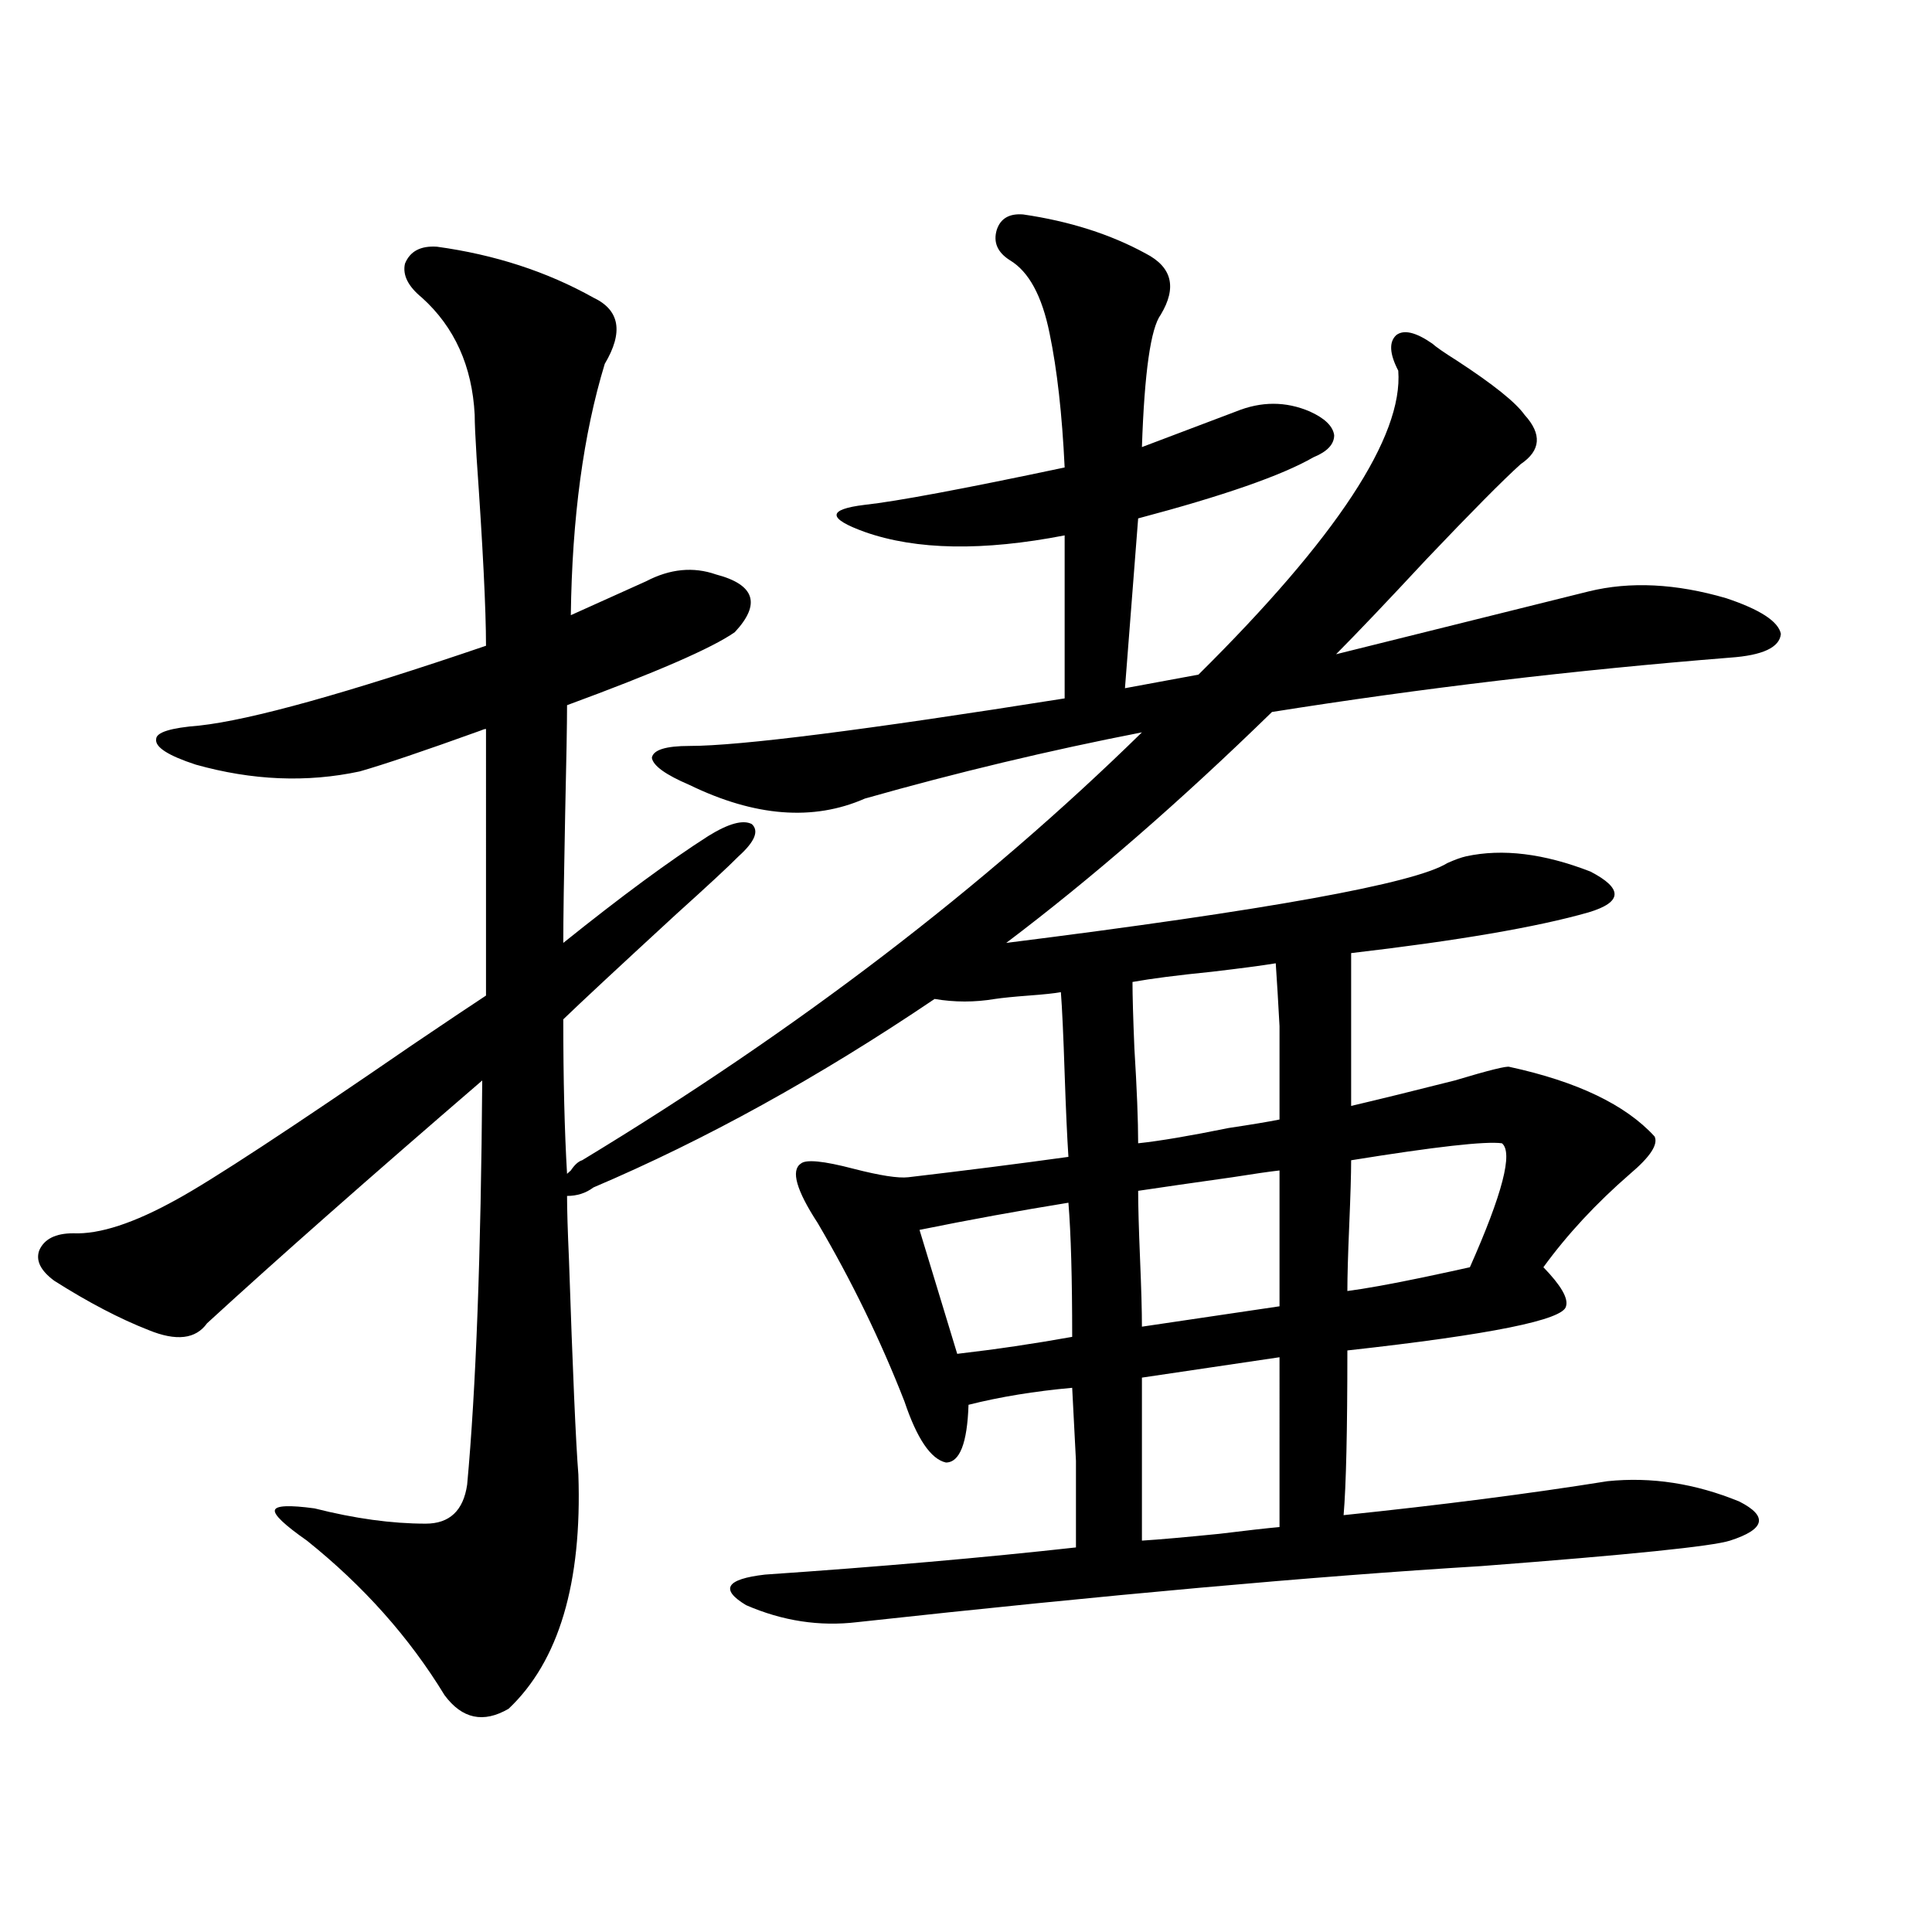
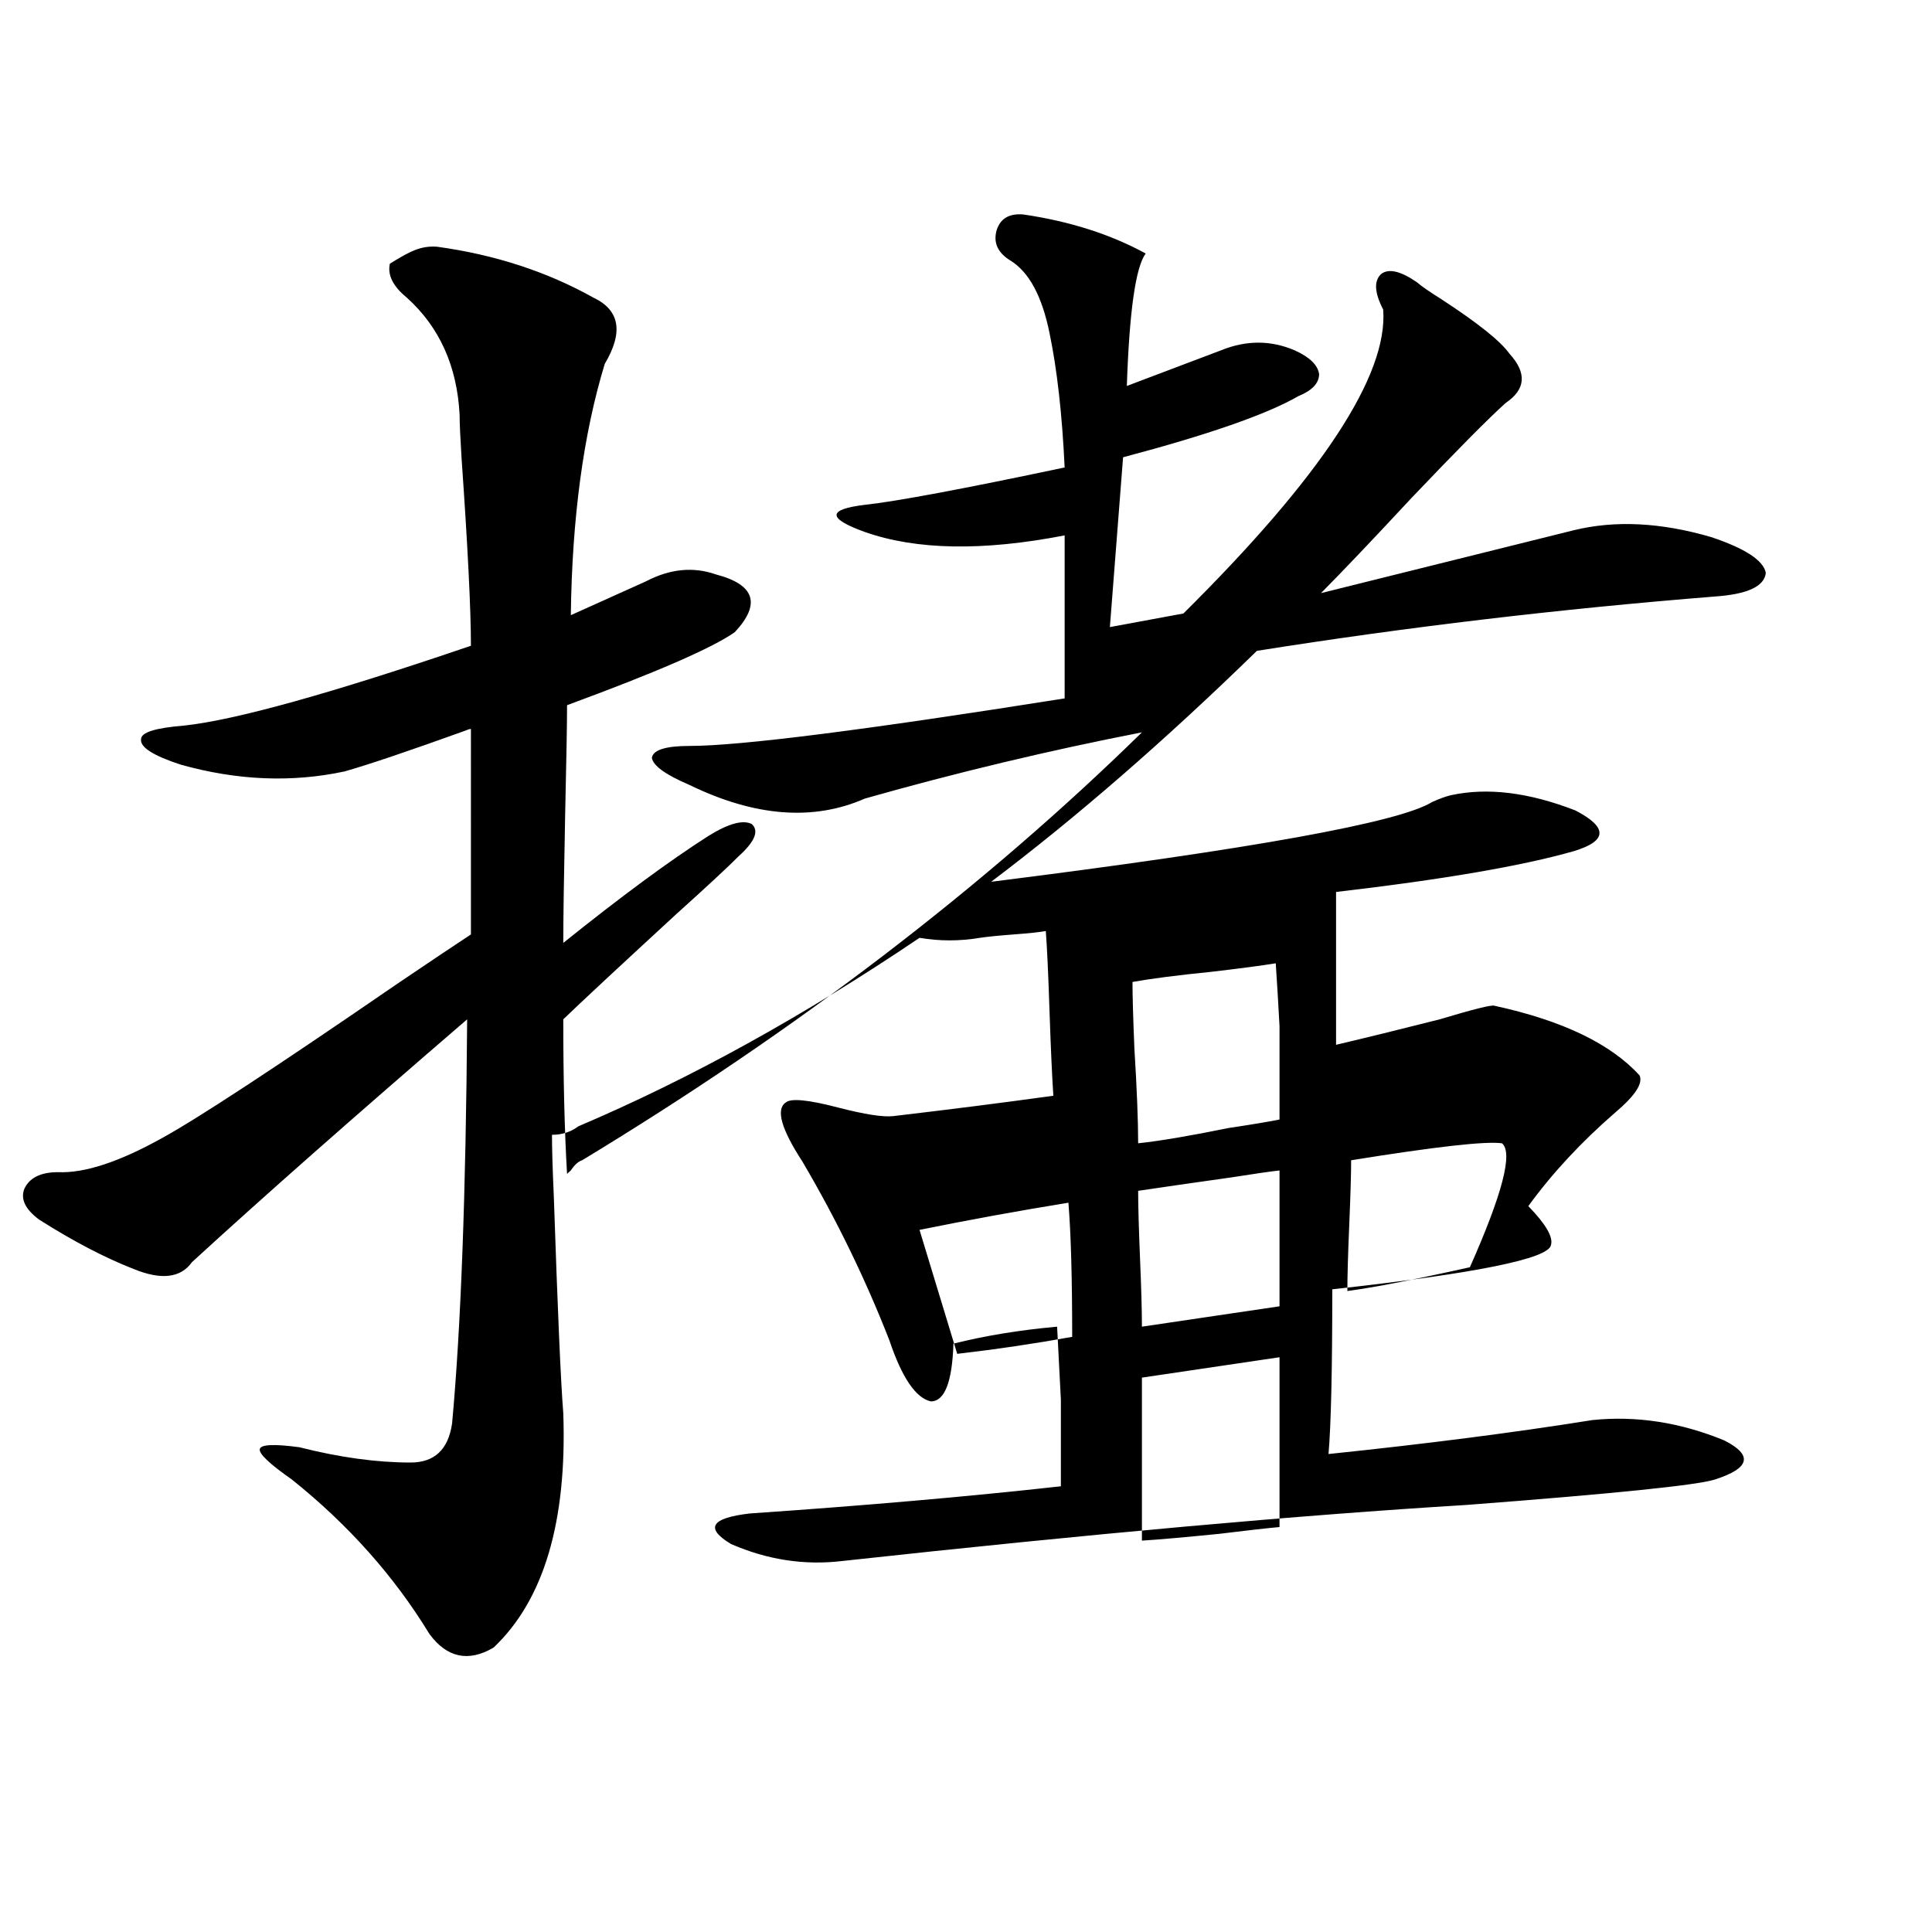
<svg xmlns="http://www.w3.org/2000/svg" version="1.1" id="图层_1" x="0px" y="0px" width="1000px" height="1000px" viewBox="0 0 1000 1000" enable-background="new 0 0 1000 1000" xml:space="preserve">
-   <path d="M226.189,127.699c29.908,4.106,56.904,12.896,80.974,26.367c13.658,6.454,15.609,17.88,5.854,34.277  c-11.066,36.337-16.92,79.692-17.561,130.078l39.023-17.578c12.348-6.44,24.39-7.608,36.097-3.516  c20.152,5.273,23.414,15.243,9.756,29.883c-11.707,8.212-40.654,20.806-86.827,37.793c0,9.38-0.335,28.125-0.976,56.25  c-0.655,32.231-0.976,54.492-0.976,66.797c29.908-24.019,54.953-42.476,75.12-55.371c10.396-6.44,17.881-8.487,22.438-6.152  c3.902,3.516,1.616,9.091-6.829,16.699c-5.213,5.273-15.944,15.243-32.194,29.883c-29.923,27.548-49.435,45.703-58.535,54.492  c0,31.063,0.641,57.72,1.951,79.98c0.641-0.577,1.296-1.167,1.951-1.758c1.951-2.925,3.902-4.683,5.854-5.273  c111.217-67.374,207.8-141.202,289.749-221.484c-48.139,9.38-95.942,20.806-143.411,34.277c-26.676,11.728-56.919,9.38-90.729-7.031  c-12.362-5.273-18.871-9.956-19.512-14.063c0.641-4.093,7.149-6.152,19.512-6.152c26.006,0,90.729-8.198,194.142-24.609v-84.375  c-42.285,8.212-76.751,7.622-103.412-1.758c-9.756-3.516-14.634-6.44-14.634-8.789c0-2.335,4.878-4.093,14.634-5.273  c16.25-1.758,50.73-8.198,103.412-19.336c-1.311-27.534-3.902-50.675-7.805-69.434c-3.902-19.336-10.731-31.929-20.487-37.793  c-6.509-4.093-8.78-9.366-6.829-15.82c1.951-5.851,6.494-8.487,13.658-7.91c24.055,3.516,45.197,10.259,63.413,20.215  c13.658,7.031,16.25,17.578,7.805,31.641c-5.213,7.031-8.46,29.883-9.756,68.555l48.779-18.457c13.003-5.273,25.686-5.273,38.048,0  c7.805,3.516,12.027,7.622,12.683,12.305c0,4.696-3.582,8.501-10.731,11.426c-16.265,9.38-46.508,19.927-90.729,31.641  l-6.829,87.891l38.048-7.031c71.538-70.89,106.004-123.335,103.412-157.324c-4.558-8.789-4.878-14.941-0.976-18.457  c3.902-2.925,10.076-1.456,18.536,4.395c1.951,1.758,6.174,4.696,12.683,8.789c18.856,12.305,30.563,21.685,35.121,28.125  c9.101,9.97,8.445,18.457-1.951,25.488c-9.115,8.212-25.365,24.609-48.779,49.219c-20.167,21.685-35.776,38.095-46.828,49.219  l130.729-32.52c21.463-5.273,45.197-4.093,71.218,3.516c17.561,5.864,26.981,12.017,28.292,18.457  c-0.655,7.031-9.436,11.138-26.341,12.305c-80.653,6.454-159.676,15.82-237.067,28.125  c-47.483,46.294-93.336,86.133-137.558,119.531c135.271-16.987,211.367-30.762,228.287-41.309c3.902-1.758,7.149-2.925,9.756-3.516  c18.856-4.093,40.319-1.456,64.389,7.91c16.905,8.789,16.585,15.82-0.976,21.094c-26.676,7.622-67.65,14.653-122.924,21.094v79.102  c14.954-3.516,32.835-7.91,53.657-13.184c17.561-5.273,26.981-7.608,28.292-7.031c35.121,7.622,60.151,19.638,75.12,36.035  c1.951,4.106-2.286,10.547-12.683,19.336c-17.561,15.243-32.529,31.353-44.877,48.34c9.101,9.38,13.003,16.122,11.707,20.215  c-1.311,7.031-39.023,14.653-113.168,22.852c0,41.61-0.655,70.024-1.951,85.254c50.73-5.273,96.248-11.124,136.582-17.578  c22.759-2.335,45.518,1.181,68.291,10.547c14.954,7.622,13.323,14.364-4.878,20.215c-9.115,2.938-52.041,7.333-128.777,13.184  c-86.507,5.273-194.142,14.941-322.919,29.004c-19.512,2.335-38.703-0.591-57.56-8.789c-13.658-8.212-10.411-13.485,9.756-15.82  c59.831-4.093,113.488-8.789,160.972-14.063c0-18.155,0-33.097,0-44.824c-0.655-12.882-1.311-25.488-1.951-37.793  c-19.512,1.758-37.407,4.696-53.657,8.789c-0.655,19.927-4.558,29.883-11.707,29.883c-7.805-1.758-14.969-12.305-21.463-31.641  c-12.362-31.641-27.316-62.402-44.877-92.285c-11.066-16.987-13.993-27.246-8.78-30.762c2.592-2.335,11.707-1.456,27.316,2.637  c13.658,3.516,23.079,4.985,28.292,4.395c29.908-3.516,57.56-7.031,82.925-10.547c-0.655-9.956-1.311-24.308-1.951-43.066  c-0.655-19.913-1.311-33.976-1.951-42.188c-3.262,0.591-8.78,1.181-16.585,1.758c-7.805,0.591-13.658,1.181-17.561,1.758  c-10.411,1.758-20.822,1.758-31.219,0c-59.846,40.43-118.701,72.949-176.581,97.559c-3.902,2.938-8.46,4.395-13.658,4.395  c0,7.031,0.32,17.88,0.976,32.52c1.951,58.008,3.567,95.224,4.878,111.621c1.951,56.25-10.091,96.68-36.097,121.289  c-13.018,7.608-24.069,5.273-33.17-7.031c-18.216-29.883-41.95-56.552-71.218-79.98c-11.707-8.198-17.24-13.472-16.585-15.82  c0.641-2.335,7.47-2.637,20.487-0.879c20.808,5.273,39.999,7.91,57.56,7.91c12.348,0,19.512-6.729,21.463-20.215  c4.543-49.219,7.149-118.94,7.805-209.18c-58.535,50.399-106.019,92.285-142.436,125.684c-5.854,8.212-15.944,9.38-30.243,3.516  c-14.969-5.851-31.219-14.351-48.779-25.488c-7.164-5.273-9.756-10.547-7.805-15.82c2.592-5.851,8.445-8.789,17.561-8.789  c13.658,0.591,31.539-5.273,53.657-17.578c18.201-9.956,58.855-36.612,121.948-79.98c18.201-12.305,30.884-20.792,38.048-25.488  V377.309c-0.655,0-1.631,0.302-2.927,0.879c-29.268,10.547-50.09,17.578-62.438,21.094c-27.316,5.864-55.608,4.696-84.876-3.516  c-14.313-4.683-21.143-9.077-20.487-13.184c0-3.516,7.47-5.851,22.438-7.031c26.661-2.925,76.096-16.699,148.289-41.309  c0-18.745-1.631-51.265-4.878-97.559c-0.655-10.547-0.976-17.866-0.976-21.973c-1.311-25.187-10.411-45.401-27.316-60.645  c-7.164-5.851-10.091-11.714-8.78-17.578C212.196,130.048,217.729,127.122,226.189,127.699z M495.451,700.746  c20.152-2.335,39.999-5.273,59.511-8.789c0-30.46-0.655-53.613-1.951-69.434c-25.365,4.106-51.065,8.789-77.071,14.063  L495.451,700.746z M589.107,591.762c11.052-1.167,26.661-3.804,46.828-7.91c11.707-1.758,20.487-3.214,26.341-4.395  c0-22.261,0-38.37,0-48.34c-0.655-12.305-1.311-23.14-1.951-32.52c-7.164,1.181-18.216,2.637-33.17,4.395  c-17.561,1.758-31.219,3.516-40.975,5.273c0,7.031,0.32,18.457,0.976,34.277C588.452,563.637,589.107,580.048,589.107,591.762z   M591.059,686.684l71.218-10.547v-70.313c-5.213,0.591-13.338,1.758-24.39,3.516c-20.822,2.938-37.072,5.273-48.779,7.031  c0,7.622,0.32,19.336,0.976,35.156C590.724,666.771,591.059,678.485,591.059,686.684z M662.276,702.504l-71.218,10.547v84.375  c9.101-0.577,22.438-1.758,39.999-3.516c14.299-1.758,24.71-2.925,31.219-3.516V702.504z M777.396,591.762  c-8.46-1.167-34.48,1.758-78.047,8.789c0,7.031-0.335,18.169-0.976,33.398c-0.655,15.243-0.976,26.669-0.976,34.277  c9.101-1.167,22.104-3.516,39.023-7.031c11.052-2.335,19.177-4.093,24.39-5.273C777.716,617.841,783.249,596.458,777.396,591.762z" />
+   <path d="M226.189,127.699c29.908,4.106,56.904,12.896,80.974,26.367c13.658,6.454,15.609,17.88,5.854,34.277  c-11.066,36.337-16.92,79.692-17.561,130.078l39.023-17.578c12.348-6.44,24.39-7.608,36.097-3.516  c20.152,5.273,23.414,15.243,9.756,29.883c-11.707,8.212-40.654,20.806-86.827,37.793c0,9.38-0.335,28.125-0.976,56.25  c-0.655,32.231-0.976,54.492-0.976,66.797c29.908-24.019,54.953-42.476,75.12-55.371c10.396-6.44,17.881-8.487,22.438-6.152  c3.902,3.516,1.616,9.091-6.829,16.699c-5.213,5.273-15.944,15.243-32.194,29.883c-29.923,27.548-49.435,45.703-58.535,54.492  c0,31.063,0.641,57.72,1.951,79.98c0.641-0.577,1.296-1.167,1.951-1.758c1.951-2.925,3.902-4.683,5.854-5.273  c111.217-67.374,207.8-141.202,289.749-221.484c-48.139,9.38-95.942,20.806-143.411,34.277c-26.676,11.728-56.919,9.38-90.729-7.031  c-12.362-5.273-18.871-9.956-19.512-14.063c0.641-4.093,7.149-6.152,19.512-6.152c26.006,0,90.729-8.198,194.142-24.609v-84.375  c-42.285,8.212-76.751,7.622-103.412-1.758c-9.756-3.516-14.634-6.44-14.634-8.789c0-2.335,4.878-4.093,14.634-5.273  c16.25-1.758,50.73-8.198,103.412-19.336c-1.311-27.534-3.902-50.675-7.805-69.434c-3.902-19.336-10.731-31.929-20.487-37.793  c-6.509-4.093-8.78-9.366-6.829-15.82c1.951-5.851,6.494-8.487,13.658-7.91c24.055,3.516,45.197,10.259,63.413,20.215  c-5.213,7.031-8.46,29.883-9.756,68.555l48.779-18.457c13.003-5.273,25.686-5.273,38.048,0  c7.805,3.516,12.027,7.622,12.683,12.305c0,4.696-3.582,8.501-10.731,11.426c-16.265,9.38-46.508,19.927-90.729,31.641  l-6.829,87.891l38.048-7.031c71.538-70.89,106.004-123.335,103.412-157.324c-4.558-8.789-4.878-14.941-0.976-18.457  c3.902-2.925,10.076-1.456,18.536,4.395c1.951,1.758,6.174,4.696,12.683,8.789c18.856,12.305,30.563,21.685,35.121,28.125  c9.101,9.97,8.445,18.457-1.951,25.488c-9.115,8.212-25.365,24.609-48.779,49.219c-20.167,21.685-35.776,38.095-46.828,49.219  l130.729-32.52c21.463-5.273,45.197-4.093,71.218,3.516c17.561,5.864,26.981,12.017,28.292,18.457  c-0.655,7.031-9.436,11.138-26.341,12.305c-80.653,6.454-159.676,15.82-237.067,28.125  c-47.483,46.294-93.336,86.133-137.558,119.531c135.271-16.987,211.367-30.762,228.287-41.309c3.902-1.758,7.149-2.925,9.756-3.516  c18.856-4.093,40.319-1.456,64.389,7.91c16.905,8.789,16.585,15.82-0.976,21.094c-26.676,7.622-67.65,14.653-122.924,21.094v79.102  c14.954-3.516,32.835-7.91,53.657-13.184c17.561-5.273,26.981-7.608,28.292-7.031c35.121,7.622,60.151,19.638,75.12,36.035  c1.951,4.106-2.286,10.547-12.683,19.336c-17.561,15.243-32.529,31.353-44.877,48.34c9.101,9.38,13.003,16.122,11.707,20.215  c-1.311,7.031-39.023,14.653-113.168,22.852c0,41.61-0.655,70.024-1.951,85.254c50.73-5.273,96.248-11.124,136.582-17.578  c22.759-2.335,45.518,1.181,68.291,10.547c14.954,7.622,13.323,14.364-4.878,20.215c-9.115,2.938-52.041,7.333-128.777,13.184  c-86.507,5.273-194.142,14.941-322.919,29.004c-19.512,2.335-38.703-0.591-57.56-8.789c-13.658-8.212-10.411-13.485,9.756-15.82  c59.831-4.093,113.488-8.789,160.972-14.063c0-18.155,0-33.097,0-44.824c-0.655-12.882-1.311-25.488-1.951-37.793  c-19.512,1.758-37.407,4.696-53.657,8.789c-0.655,19.927-4.558,29.883-11.707,29.883c-7.805-1.758-14.969-12.305-21.463-31.641  c-12.362-31.641-27.316-62.402-44.877-92.285c-11.066-16.987-13.993-27.246-8.78-30.762c2.592-2.335,11.707-1.456,27.316,2.637  c13.658,3.516,23.079,4.985,28.292,4.395c29.908-3.516,57.56-7.031,82.925-10.547c-0.655-9.956-1.311-24.308-1.951-43.066  c-0.655-19.913-1.311-33.976-1.951-42.188c-3.262,0.591-8.78,1.181-16.585,1.758c-7.805,0.591-13.658,1.181-17.561,1.758  c-10.411,1.758-20.822,1.758-31.219,0c-59.846,40.43-118.701,72.949-176.581,97.559c-3.902,2.938-8.46,4.395-13.658,4.395  c0,7.031,0.32,17.88,0.976,32.52c1.951,58.008,3.567,95.224,4.878,111.621c1.951,56.25-10.091,96.68-36.097,121.289  c-13.018,7.608-24.069,5.273-33.17-7.031c-18.216-29.883-41.95-56.552-71.218-79.98c-11.707-8.198-17.24-13.472-16.585-15.82  c0.641-2.335,7.47-2.637,20.487-0.879c20.808,5.273,39.999,7.91,57.56,7.91c12.348,0,19.512-6.729,21.463-20.215  c4.543-49.219,7.149-118.94,7.805-209.18c-58.535,50.399-106.019,92.285-142.436,125.684c-5.854,8.212-15.944,9.38-30.243,3.516  c-14.969-5.851-31.219-14.351-48.779-25.488c-7.164-5.273-9.756-10.547-7.805-15.82c2.592-5.851,8.445-8.789,17.561-8.789  c13.658,0.591,31.539-5.273,53.657-17.578c18.201-9.956,58.855-36.612,121.948-79.98c18.201-12.305,30.884-20.792,38.048-25.488  V377.309c-0.655,0-1.631,0.302-2.927,0.879c-29.268,10.547-50.09,17.578-62.438,21.094c-27.316,5.864-55.608,4.696-84.876-3.516  c-14.313-4.683-21.143-9.077-20.487-13.184c0-3.516,7.47-5.851,22.438-7.031c26.661-2.925,76.096-16.699,148.289-41.309  c0-18.745-1.631-51.265-4.878-97.559c-0.655-10.547-0.976-17.866-0.976-21.973c-1.311-25.187-10.411-45.401-27.316-60.645  c-7.164-5.851-10.091-11.714-8.78-17.578C212.196,130.048,217.729,127.122,226.189,127.699z M495.451,700.746  c20.152-2.335,39.999-5.273,59.511-8.789c0-30.46-0.655-53.613-1.951-69.434c-25.365,4.106-51.065,8.789-77.071,14.063  L495.451,700.746z M589.107,591.762c11.052-1.167,26.661-3.804,46.828-7.91c11.707-1.758,20.487-3.214,26.341-4.395  c0-22.261,0-38.37,0-48.34c-0.655-12.305-1.311-23.14-1.951-32.52c-7.164,1.181-18.216,2.637-33.17,4.395  c-17.561,1.758-31.219,3.516-40.975,5.273c0,7.031,0.32,18.457,0.976,34.277C588.452,563.637,589.107,580.048,589.107,591.762z   M591.059,686.684l71.218-10.547v-70.313c-5.213,0.591-13.338,1.758-24.39,3.516c-20.822,2.938-37.072,5.273-48.779,7.031  c0,7.622,0.32,19.336,0.976,35.156C590.724,666.771,591.059,678.485,591.059,686.684z M662.276,702.504l-71.218,10.547v84.375  c9.101-0.577,22.438-1.758,39.999-3.516c14.299-1.758,24.71-2.925,31.219-3.516V702.504z M777.396,591.762  c-8.46-1.167-34.48,1.758-78.047,8.789c0,7.031-0.335,18.169-0.976,33.398c-0.655,15.243-0.976,26.669-0.976,34.277  c9.101-1.167,22.104-3.516,39.023-7.031c11.052-2.335,19.177-4.093,24.39-5.273C777.716,617.841,783.249,596.458,777.396,591.762z" />
</svg>